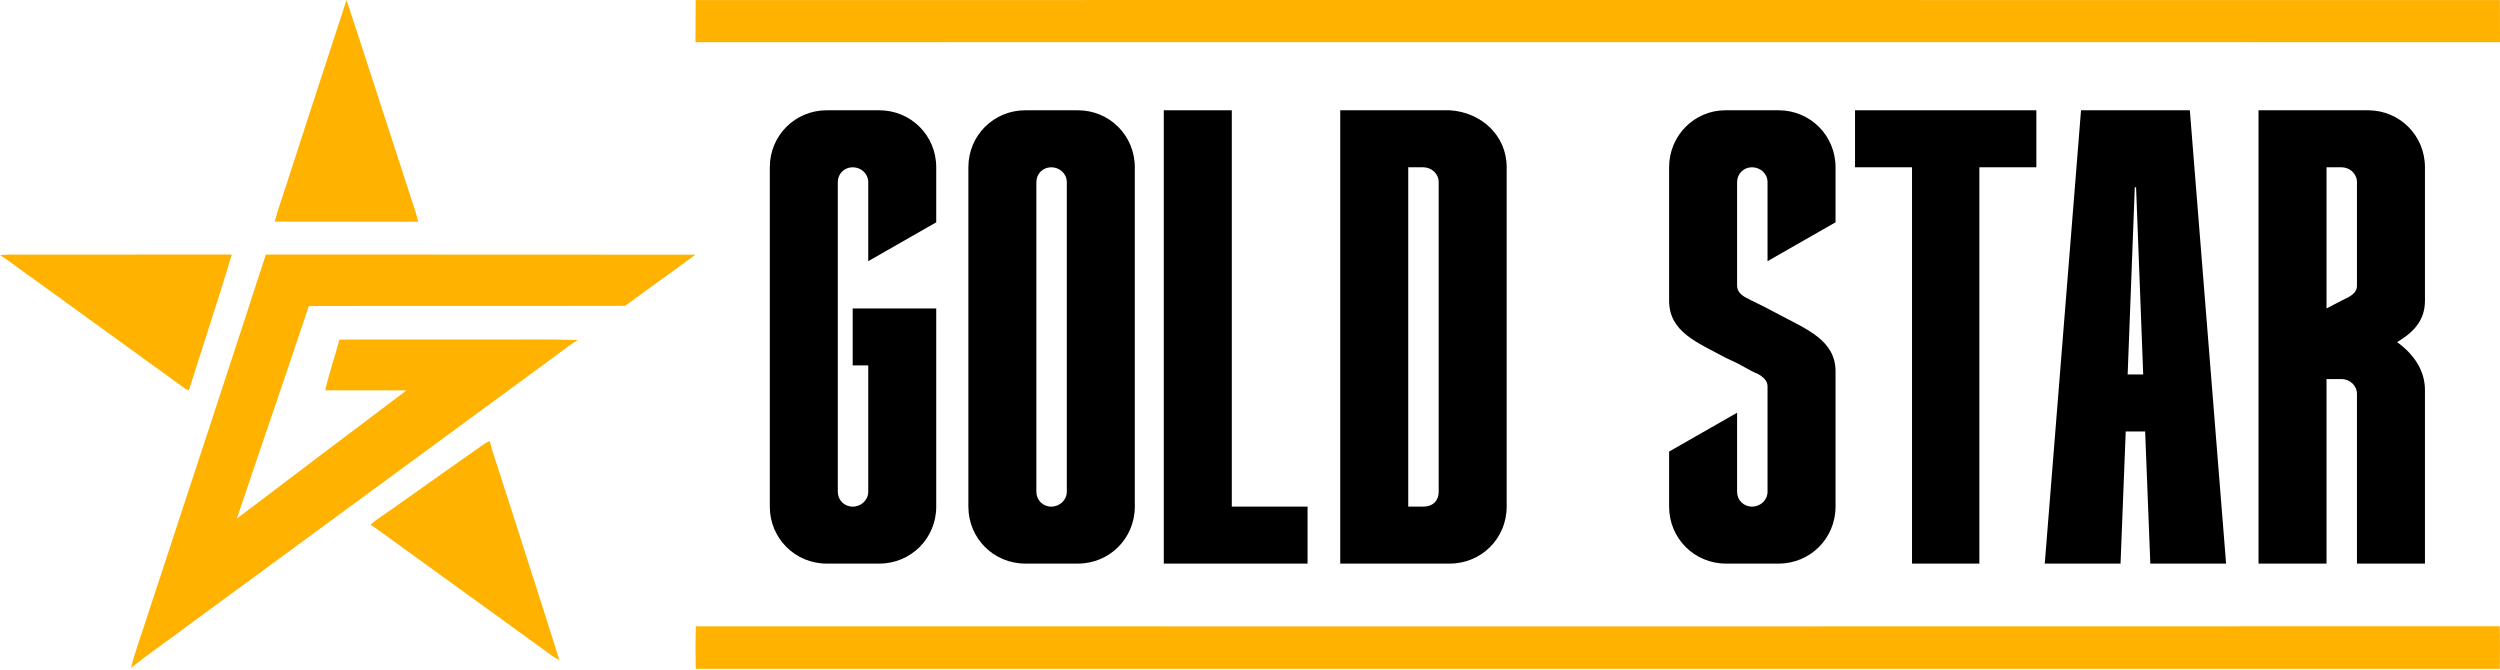
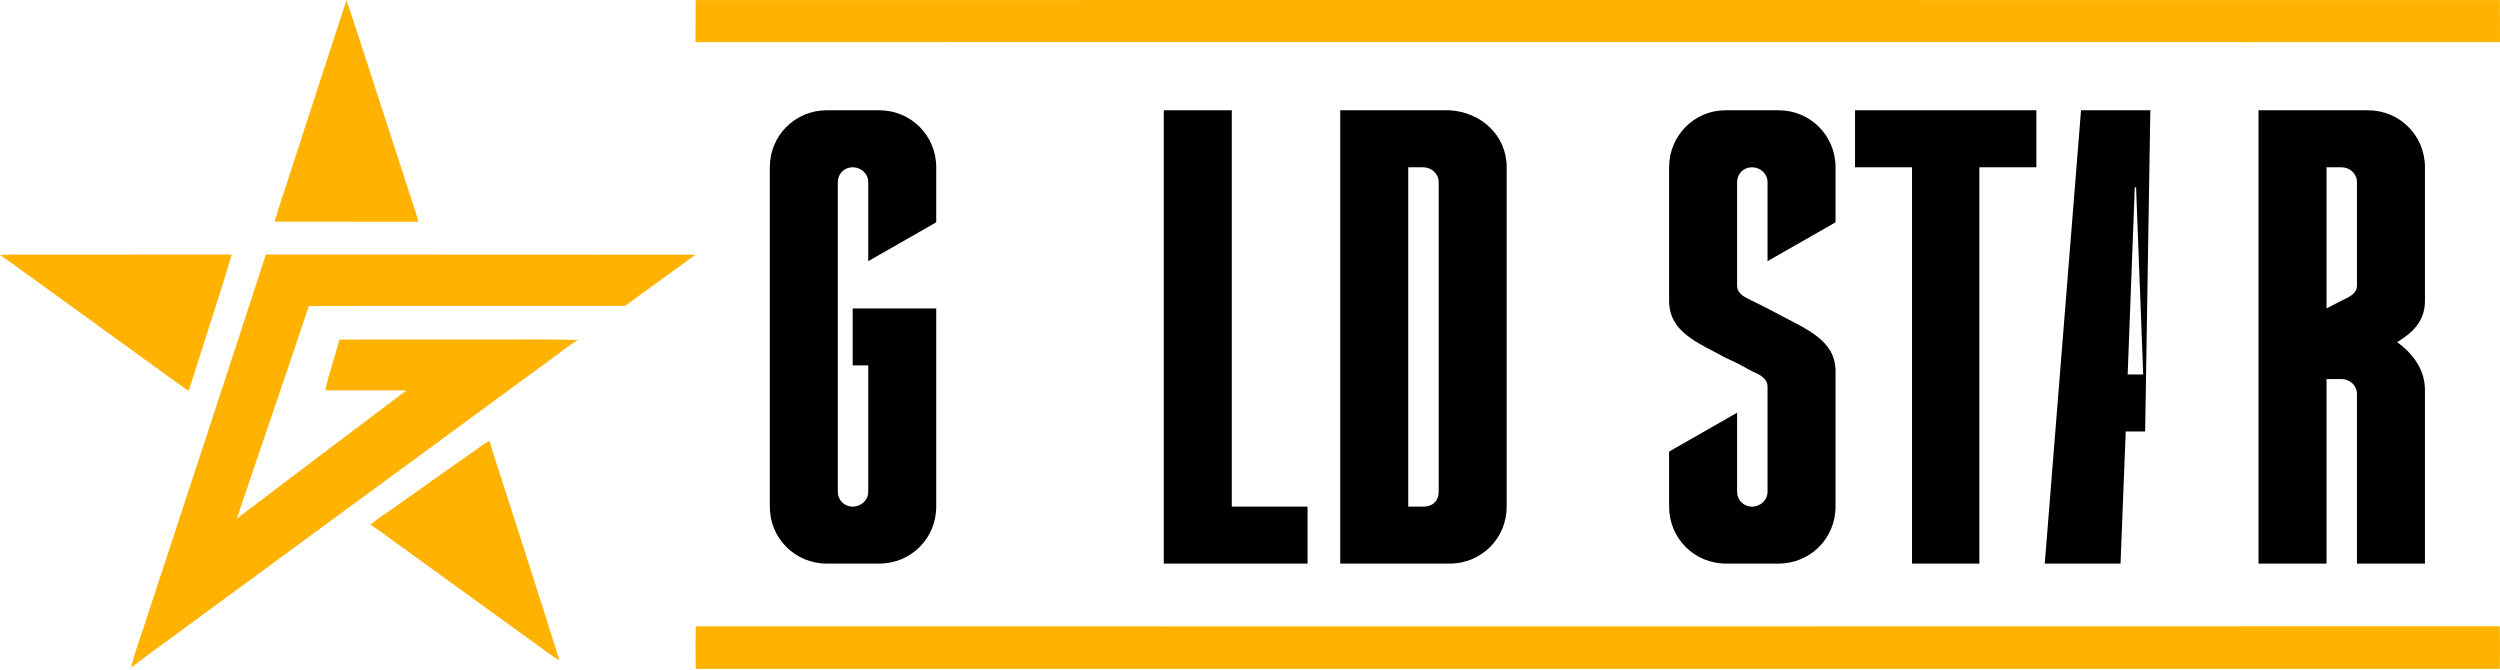
<svg xmlns="http://www.w3.org/2000/svg" width="209" height="56" viewBox="0 0 209 56" fill="none">
  <path d="M24.216 14.593C25.805 9.73 27.37 4.86 28.97 0C30.73 5.327 32.437 10.674 34.183 16.008C34.438 16.851 34.764 17.675 34.969 18.535C30.968 18.538 26.965 18.541 22.962 18.533C23.32 17.201 23.813 15.912 24.216 14.593Z" fill="#FFB200" />
  <path d="M0 21.334C0.572 21.271 1.147 21.273 1.721 21.283C7.607 21.278 13.494 21.288 19.381 21.277C18.24 25.085 16.973 28.857 15.787 32.653C15.423 32.471 15.093 32.233 14.775 31.982C10.832 29.129 6.891 26.277 2.95 23.423C1.954 22.744 1.024 21.971 0 21.334Z" fill="#FFB200" />
  <path d="M22.227 21.277C34.198 21.295 46.17 21.271 58.142 21.291C56.191 22.73 54.21 24.128 52.258 25.567C43.445 25.594 34.632 25.557 25.819 25.586C23.842 31.519 21.79 37.429 19.798 43.358C24.514 39.767 29.253 36.207 33.984 32.636C31.719 32.625 29.453 32.641 27.188 32.63C27.512 31.197 28.003 29.808 28.377 28.389C32.238 28.378 36.098 28.388 39.959 28.384C42.747 28.406 45.538 28.338 48.325 28.421C47.447 28.921 46.693 29.602 45.863 30.172C35.783 37.563 25.714 44.966 15.633 52.355C14.085 53.526 12.478 54.622 10.955 55.825C11.351 54.233 11.959 52.7 12.439 51.133C15.707 41.183 18.992 31.238 22.227 21.277Z" fill="#FFB200" />
  <path d="M40.532 37.076C40.66 36.993 40.799 36.926 40.941 36.866C41.143 37.745 41.471 38.588 41.736 39.449C43.41 44.698 45.124 49.935 46.766 55.193C46.259 54.945 45.834 54.572 45.374 54.255C41.041 51.121 36.709 47.987 32.377 44.853C31.907 44.527 31.467 44.158 30.966 43.873C31.507 43.385 32.136 43.01 32.728 42.588C35.319 40.735 37.936 38.92 40.532 37.076Z" fill="#FFB200" />
  <path d="M188.812 9.219H197.962C200.615 9.219 202.726 11.331 202.726 13.984V25.137C202.726 26.815 201.752 27.789 200.398 28.602C201.752 29.576 202.726 30.93 202.726 32.608V47.117H197.042V32.933C197.042 32.229 196.446 31.688 195.742 31.688H194.551H194.497V47.117H188.812V9.219ZM194.497 13.984V25.786L195.742 25.137C196.284 24.866 197.042 24.595 197.042 23.891V15.229C197.042 14.525 196.446 13.984 195.742 13.984H194.497Z" fill="black" />
-   <path d="M173.974 9.219H183.07L186.101 47.117H179.767L179.334 36.073H177.71L177.277 47.117H170.942L173.974 9.219ZM178.468 15.662L177.872 31.308H179.172L178.576 15.662H178.468Z" fill="black" />
+   <path d="M173.974 9.219H183.07H179.767L179.334 36.073H177.71L177.277 47.117H170.942L173.974 9.219ZM178.468 15.662L177.872 31.308H179.172L178.576 15.662H178.468Z" fill="black" />
  <path d="M155.081 9.219H170.24V13.984H165.475V47.117H159.845V13.984H155.081V9.219Z" fill="black" />
  <path d="M144.247 9.219H148.686C151.339 9.219 153.451 11.331 153.451 13.984V18.585L147.766 21.834V15.229C147.766 14.525 147.17 13.984 146.466 13.984C145.763 13.984 145.221 14.525 145.221 15.229V23.891C145.221 24.378 145.6 24.703 146.033 24.92L146.25 25.028C146.358 25.082 146.412 25.137 146.466 25.137L147.658 25.732L148.686 26.273C151.014 27.519 153.451 28.439 153.451 31.038V42.353C153.451 45.006 151.339 47.117 148.686 47.117H144.301C141.648 47.117 139.537 45.006 139.537 42.353V37.751L145.221 34.503V41.108C145.221 41.812 145.763 42.353 146.466 42.353C147.17 42.353 147.766 41.812 147.766 41.108V32.283C147.766 31.796 147.333 31.471 146.954 31.254L146.683 31.146C146.629 31.092 146.575 31.092 146.466 31.038L145.275 30.388L144.247 29.901C141.973 28.656 139.537 27.789 139.537 25.137V13.984C139.537 11.331 141.648 9.219 144.247 9.219Z" fill="black" />
  <path d="M112.044 9.219H121.194C123.847 9.382 125.958 11.331 125.958 13.984V42.353C125.958 45.006 123.847 47.117 121.194 47.117H112.044V9.219ZM117.729 13.984V42.353H118.974C119.841 42.353 120.274 41.812 120.274 41.108V15.229C120.274 14.525 119.678 13.984 118.974 13.984H117.729Z" fill="black" />
  <path d="M97.293 9.219H102.978V42.353H109.312V47.117H97.293V9.219Z" fill="black" />
-   <path d="M85.72 9.219H90.105C92.758 9.219 94.87 11.331 94.87 13.984V42.353C94.87 45.006 92.758 47.117 90.105 47.117H85.72C83.067 47.117 80.956 45.006 80.956 42.353V13.984C80.956 11.331 83.067 9.219 85.72 9.219ZM87.885 13.984C87.182 13.984 86.64 14.525 86.64 15.229V41.108C86.64 41.812 87.182 42.353 87.885 42.353C88.589 42.353 89.185 41.812 89.185 41.108V15.229C89.185 14.525 88.589 13.984 87.885 13.984Z" fill="black" />
  <path d="M69.12 9.219H73.505C76.158 9.219 78.269 11.331 78.269 13.984V18.585L72.585 21.834V15.229C72.585 14.525 71.989 13.984 71.285 13.984C70.582 13.984 70.04 14.525 70.04 15.229V41.108C70.04 41.812 70.582 42.353 71.285 42.353C71.989 42.353 72.585 41.812 72.585 41.108V30.55H71.285V25.786H78.269V42.353C78.269 45.006 76.158 47.117 73.505 47.117H69.12C66.467 47.117 64.356 45.006 64.356 42.353V13.984C64.356 11.331 66.467 9.219 69.12 9.219Z" fill="black" />
  <path d="M58.159 0.005C108.437 -0.001 158.714 -0.003 208.992 0.008C209.003 1.179 208.992 2.353 209 3.527C158.714 3.516 108.428 3.522 58.142 3.527C58.148 2.353 58.148 1.179 58.159 0.005Z" fill="#FFB200" />
  <path d="M58.168 52.361C108.44 52.366 158.709 52.375 208.981 52.355C209.006 53.543 209.006 54.728 208.981 55.919C158.709 55.911 108.437 55.914 58.165 55.917C58.137 54.731 58.14 53.546 58.168 52.361Z" fill="#FFB200" />
</svg>